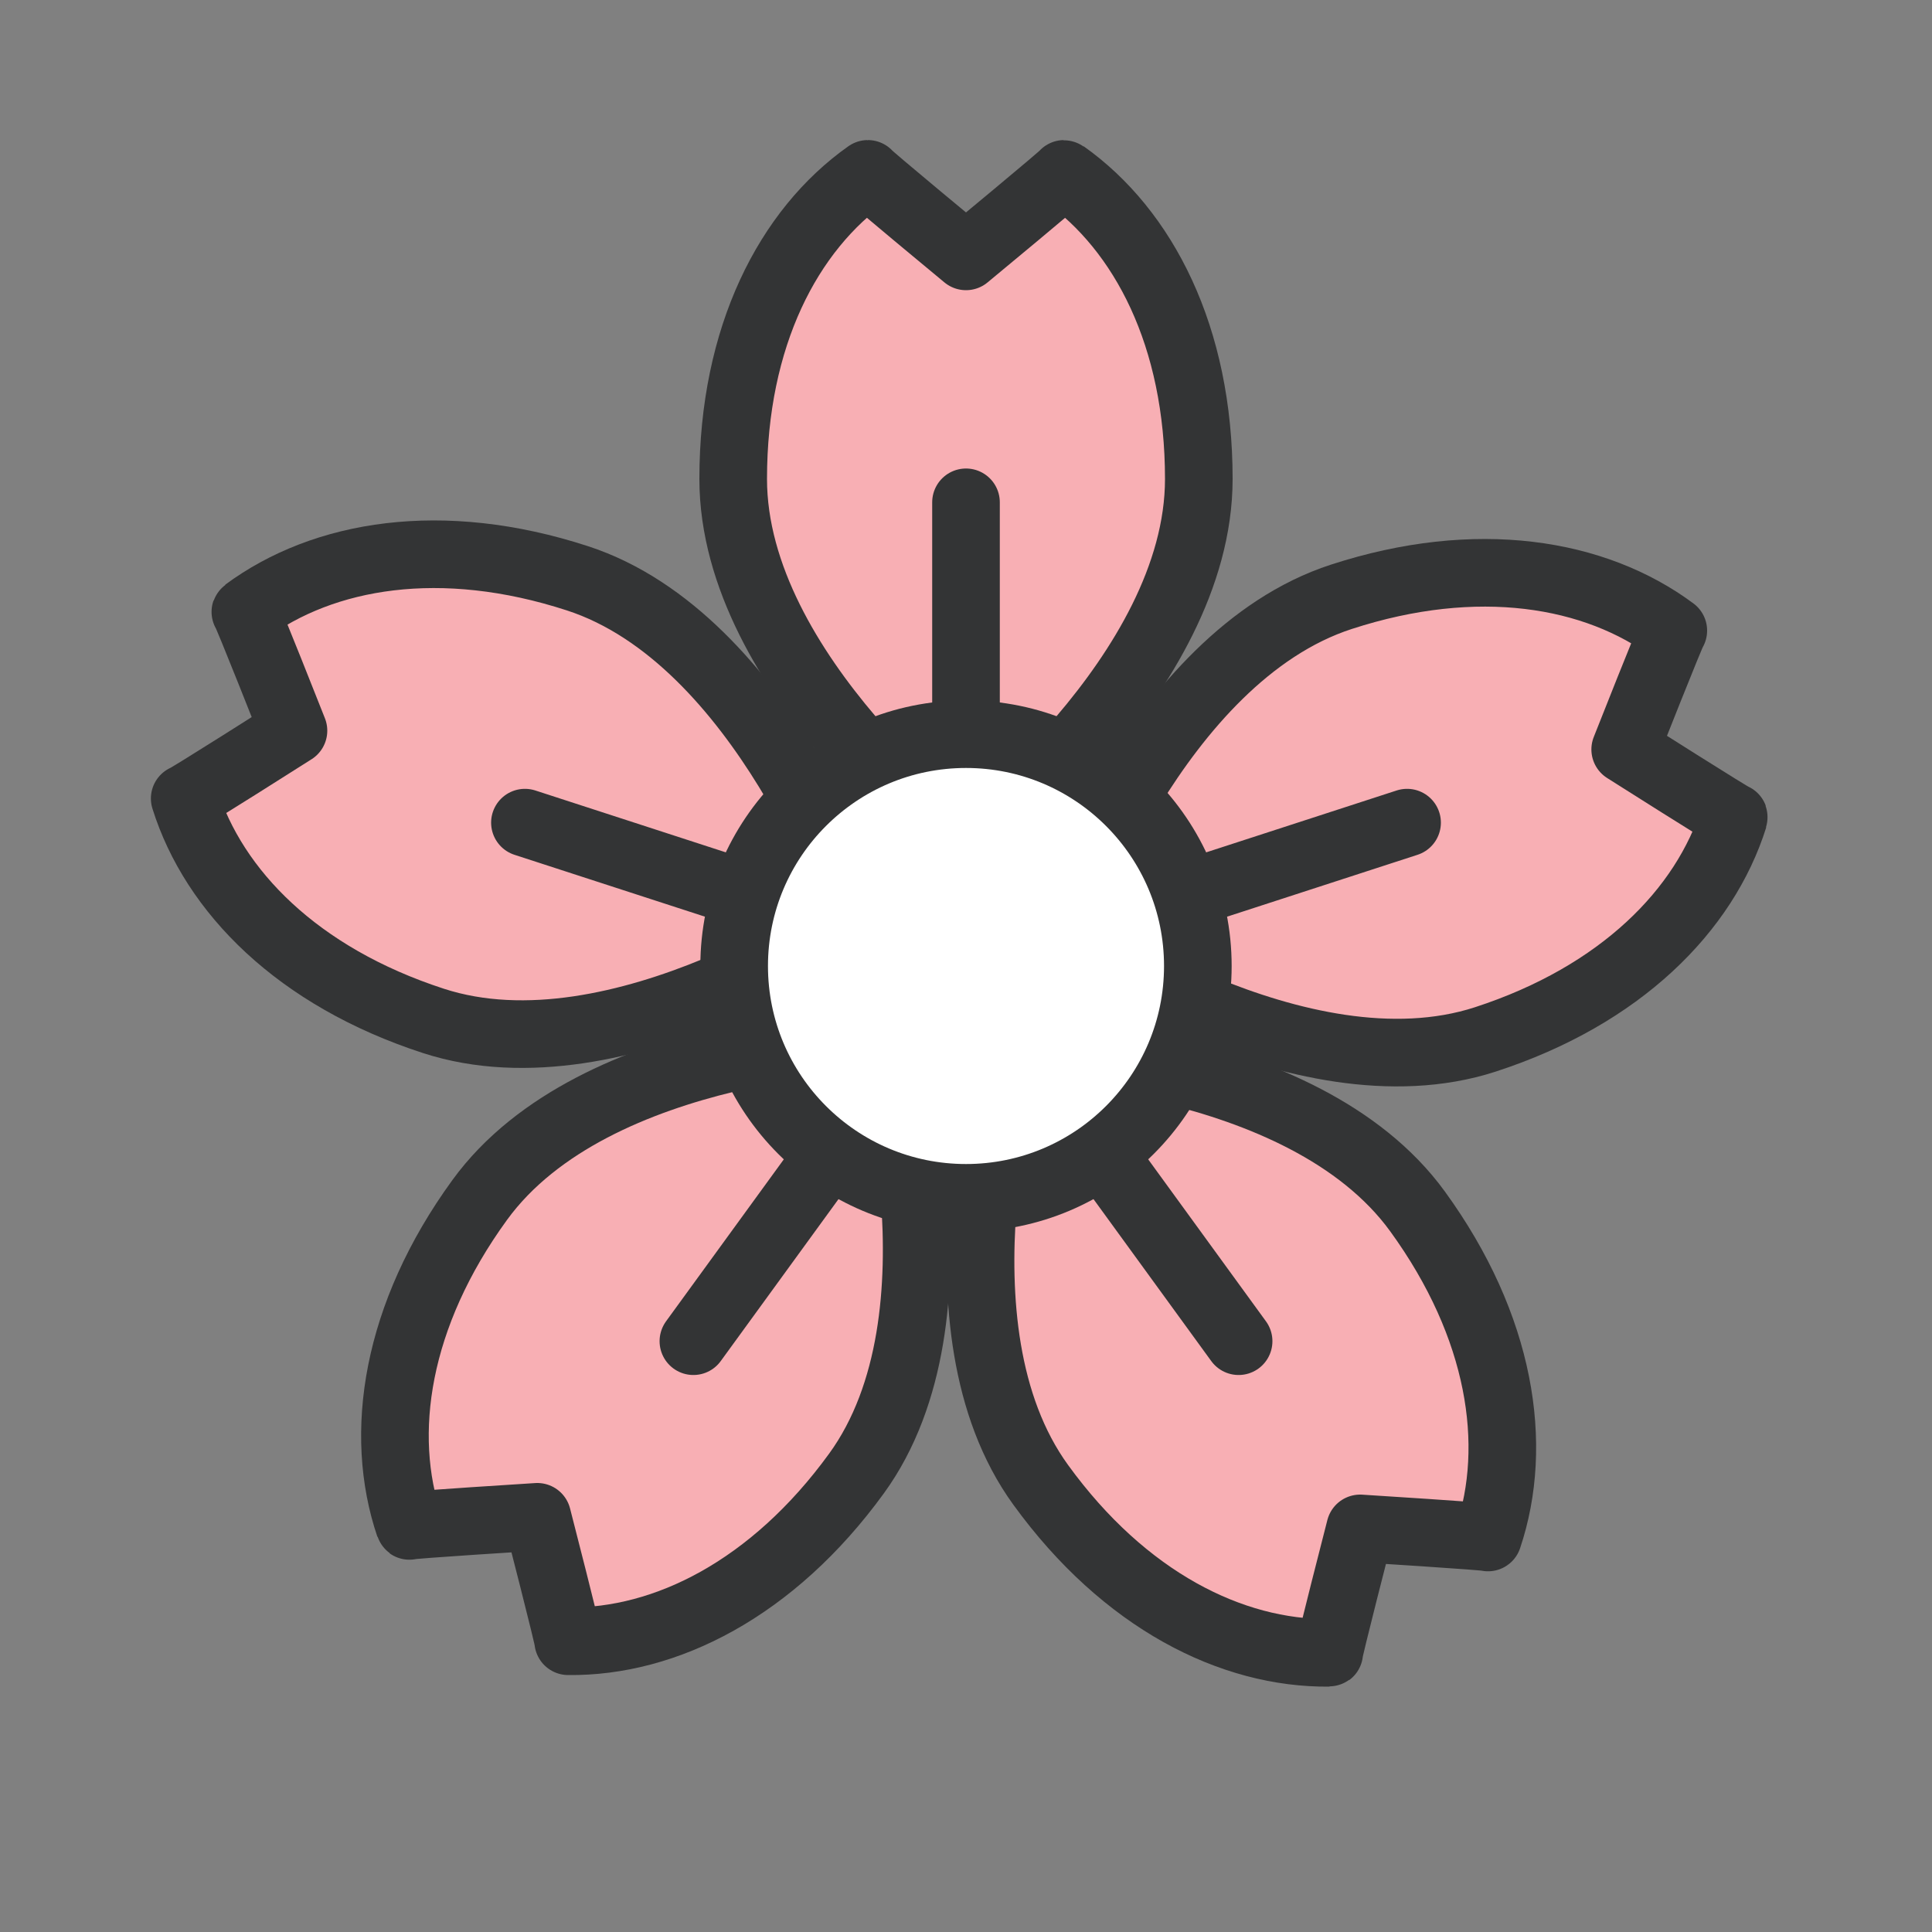
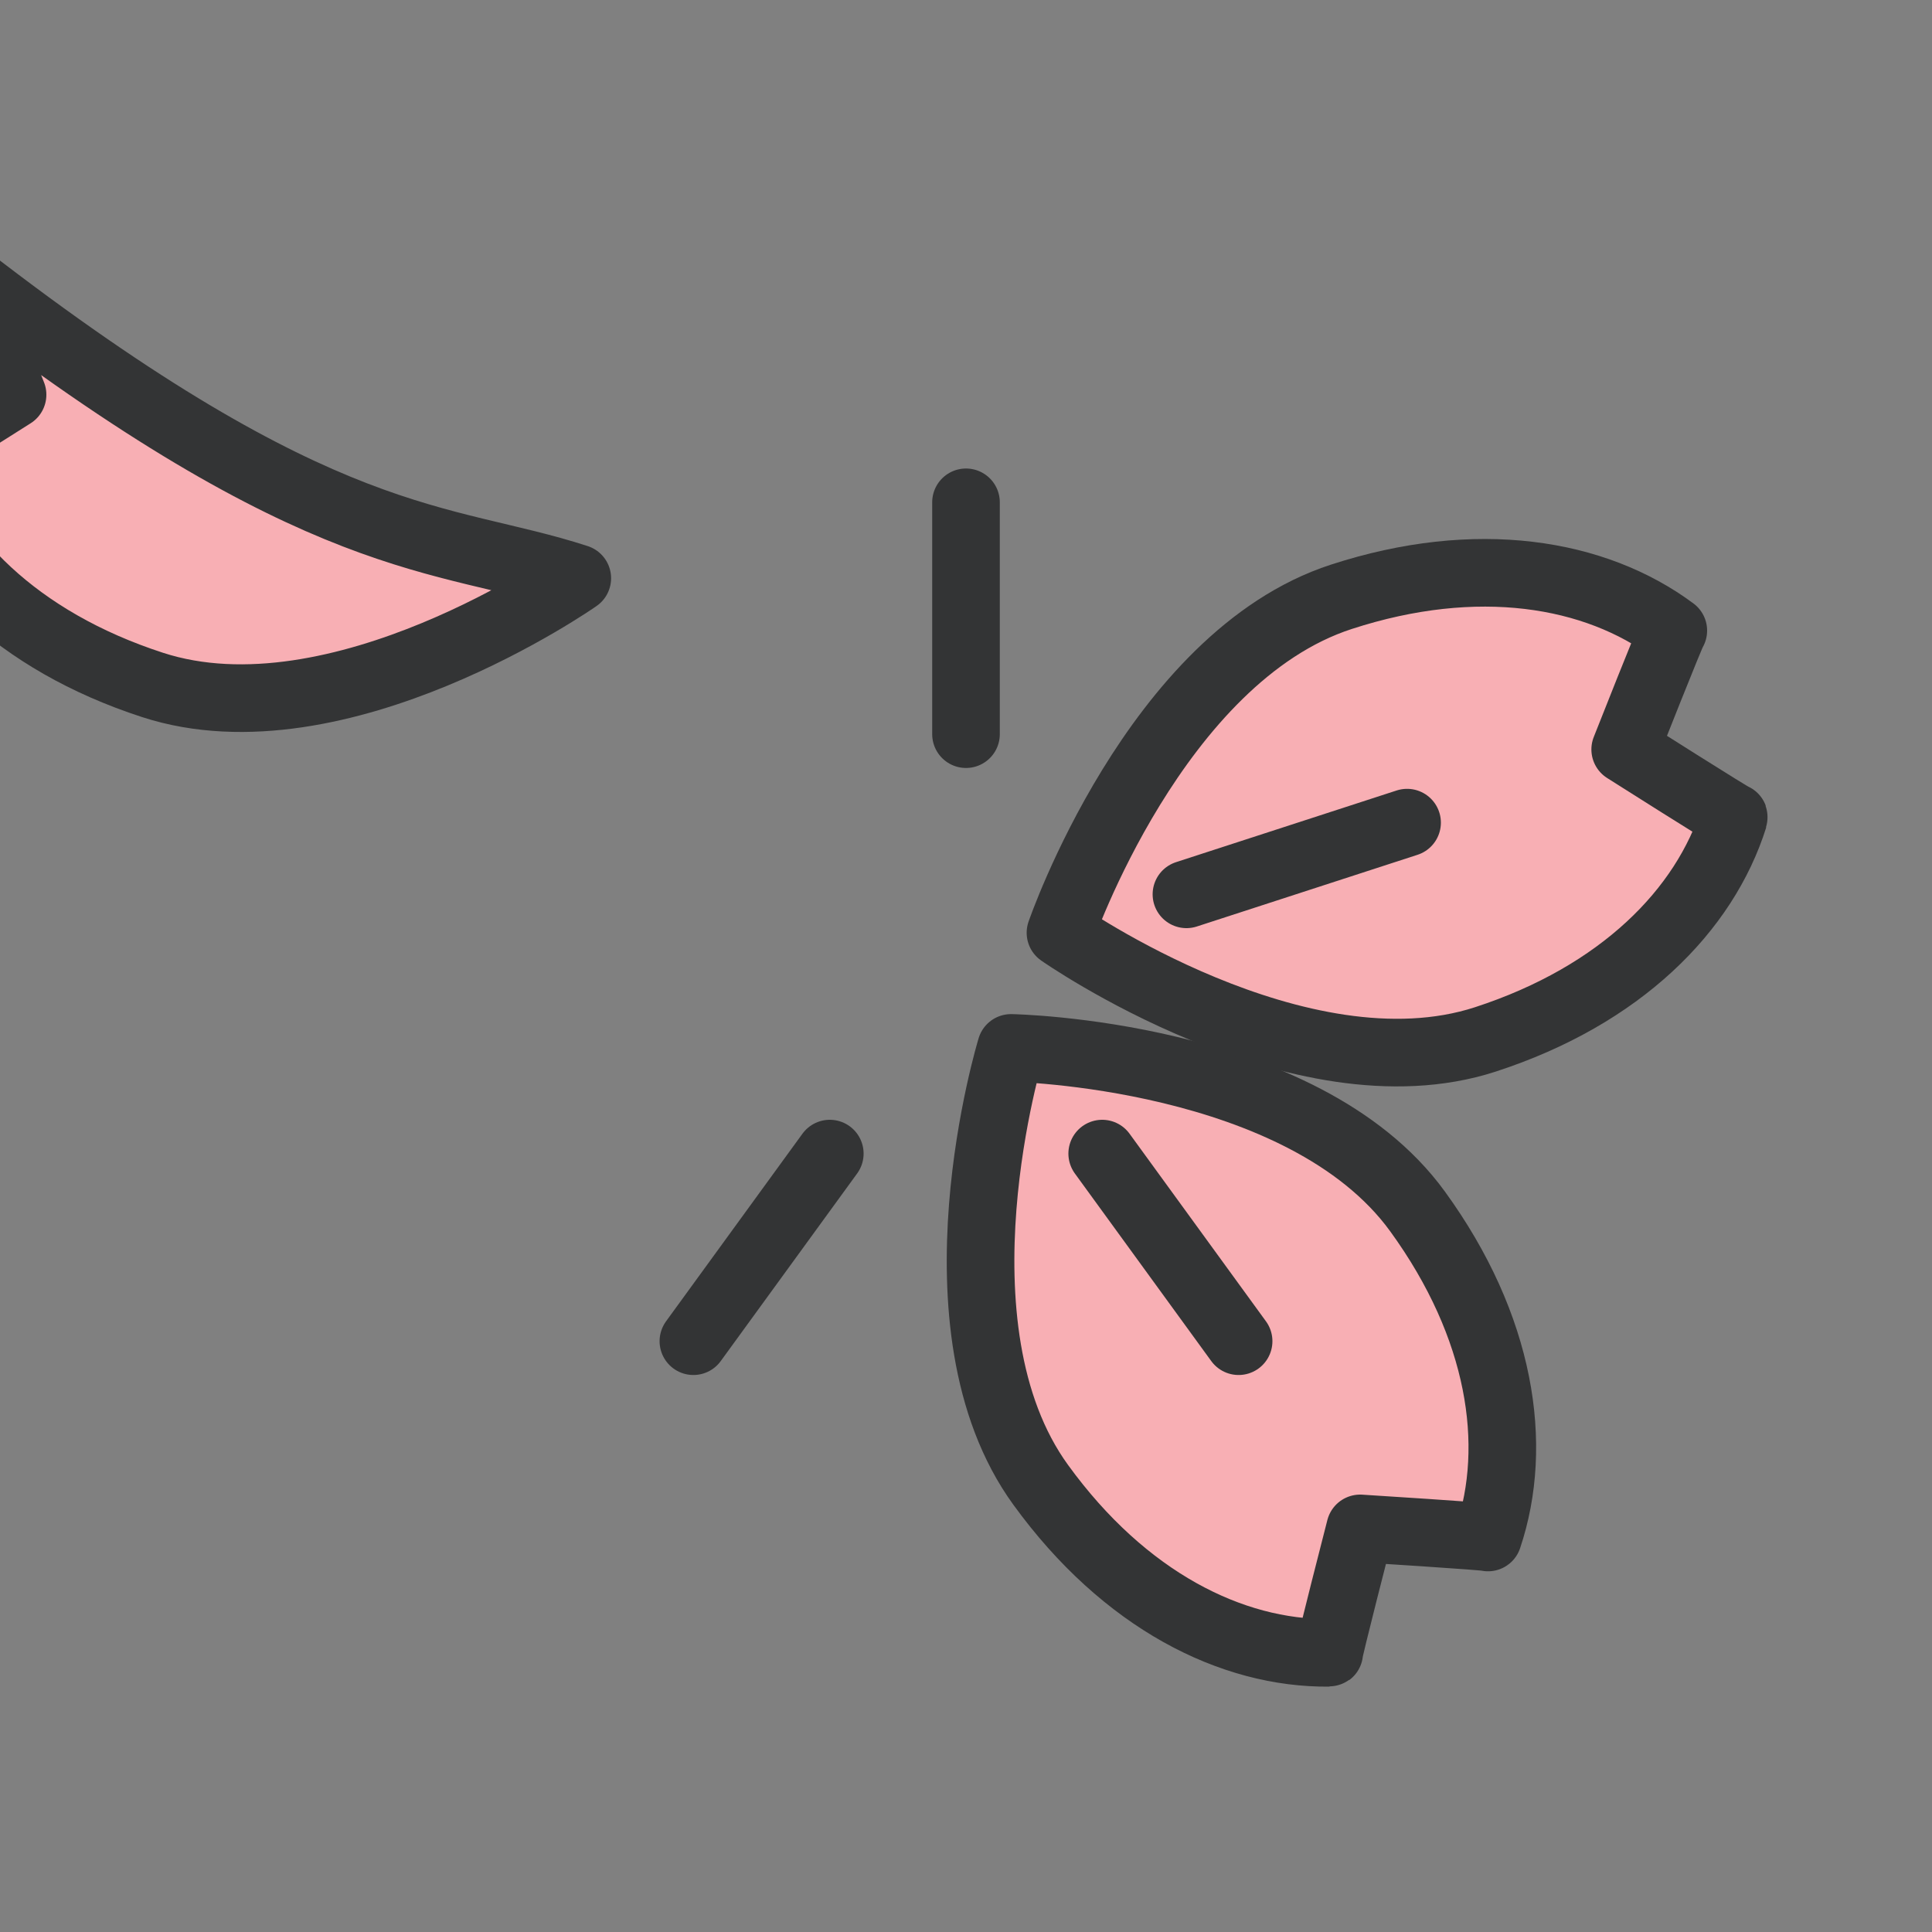
<svg xmlns="http://www.w3.org/2000/svg" version="1.1" id="Layer_1" x="0px" y="0px" viewBox="0 0 100 100" enable-background="new 0 0 100 100" xml:space="preserve">
  <rect x="0" y="0" width="100" height="100" fill="#808080" stroke="none" />
  <g>
-     <path fill="#F8AFB4" stroke="#333435" stroke-width="3.5" stroke-linecap="round" stroke-linejoin="round" stroke-miterlimit="10" d=" M62.05,24.79C62.05,34.93,50,44,50,44s-12.05-9.07-12.05-19.21c0-7.37,2.85-12.88,6.97-15.79C44.84,9,50,13.27,50,13.27 S55.16,9,55.08,9C59.2,11.92,62.05,17.42,62.05,24.79z" />
    <line fill="none" stroke="#333435" stroke-width="3.5" stroke-linecap="round" stroke-linejoin="round" stroke-miterlimit="10" x1="50" y1="38" x2="50" y2="26" />
  </g>
  <g>
-     <path fill="#F8AFB4" stroke="#333435" stroke-width="3.5" stroke-linecap="round" stroke-linejoin="round" stroke-miterlimit="10" d=" M29.88,29.93c9.64,3.13,14.54,17.39,14.54,17.39s-12.35,8.66-21.99,5.52c-7.01-2.28-11.36-6.69-12.87-11.51 c-0.02,0.08,5.63-3.51,5.63-3.51s-2.46-6.23-2.49-6.15C16.75,28.67,22.87,27.65,29.88,29.93z" />
-     <line fill="none" stroke="#333435" stroke-width="3.5" stroke-linecap="round" stroke-linejoin="round" stroke-miterlimit="10" x1="38.59" y1="46.29" x2="27.17" y2="42.58" />
+     <path fill="#F8AFB4" stroke="#333435" stroke-width="3.5" stroke-linecap="round" stroke-linejoin="round" stroke-miterlimit="10" d=" M29.88,29.93s-12.35,8.66-21.99,5.52c-7.01-2.28-11.36-6.69-12.87-11.51 c-0.02,0.08,5.63-3.51,5.63-3.51s-2.46-6.23-2.49-6.15C16.75,28.67,22.87,27.65,29.88,29.93z" />
  </g>
  <g>
-     <path fill="#F8AFB4" stroke="#333435" stroke-width="3.5" stroke-linecap="round" stroke-linejoin="round" stroke-miterlimit="10" d=" M24.83,62.11c5.96-8.2,21.04-8.46,21.04-8.46s4.42,14.42-1.54,22.62c-4.33,5.96-9.88,8.74-14.92,8.68c0.07,0.05-1.6-6.44-1.6-6.44 s-6.69,0.42-6.62,0.47C19.57,74.21,20.49,68.08,24.83,62.11z" />
    <line fill="none" stroke="#333435" stroke-width="3.5" stroke-linecap="round" stroke-linejoin="round" stroke-miterlimit="10" x1="42.95" y1="59.71" x2="35.89" y2="69.42" />
  </g>
  <g>
    <path fill="#F8AFB4" stroke="#333435" stroke-width="3.5" stroke-linecap="round" stroke-linejoin="round" stroke-miterlimit="10" d=" M53.87,76.86c-5.96-8.2-1.54-22.62-1.54-22.62s15.08,0.26,21.04,8.46c4.33,5.96,5.26,12.09,3.65,16.88 c0.07-0.05-6.62-0.47-6.62-0.47s-1.67,6.49-1.6,6.44C63.75,85.6,58.2,82.83,53.87,76.86z" />
    <line fill="none" stroke="#333435" stroke-width="3.5" stroke-linecap="round" stroke-linejoin="round" stroke-miterlimit="10" x1="57.05" y1="59.71" x2="64.11" y2="69.42" />
  </g>
  <g>
    <path fill="#F8AFB4" stroke="#333435" stroke-width="3.5" stroke-linecap="round" stroke-linejoin="round" stroke-miterlimit="10" d=" M76.88,53.8c-9.64,3.13-21.99-5.52-21.99-5.52s4.9-14.26,14.54-17.39c7.01-2.28,13.13-1.26,17.18,1.75 c-0.03-0.08-2.49,6.15-2.49,6.15s5.66,3.59,5.63,3.51C88.24,47.11,83.89,51.52,76.88,53.8z" />
    <line fill="none" stroke="#333435" stroke-width="3.5" stroke-linecap="round" stroke-linejoin="round" stroke-miterlimit="10" x1="61.41" y1="46.29" x2="72.83" y2="42.58" />
  </g>
-   <circle fill="#FFFFFF" stroke="#333435" stroke-width="3.5" stroke-linecap="round" stroke-linejoin="round" stroke-miterlimit="10" cx="50" cy="50" r="12" />
</svg>